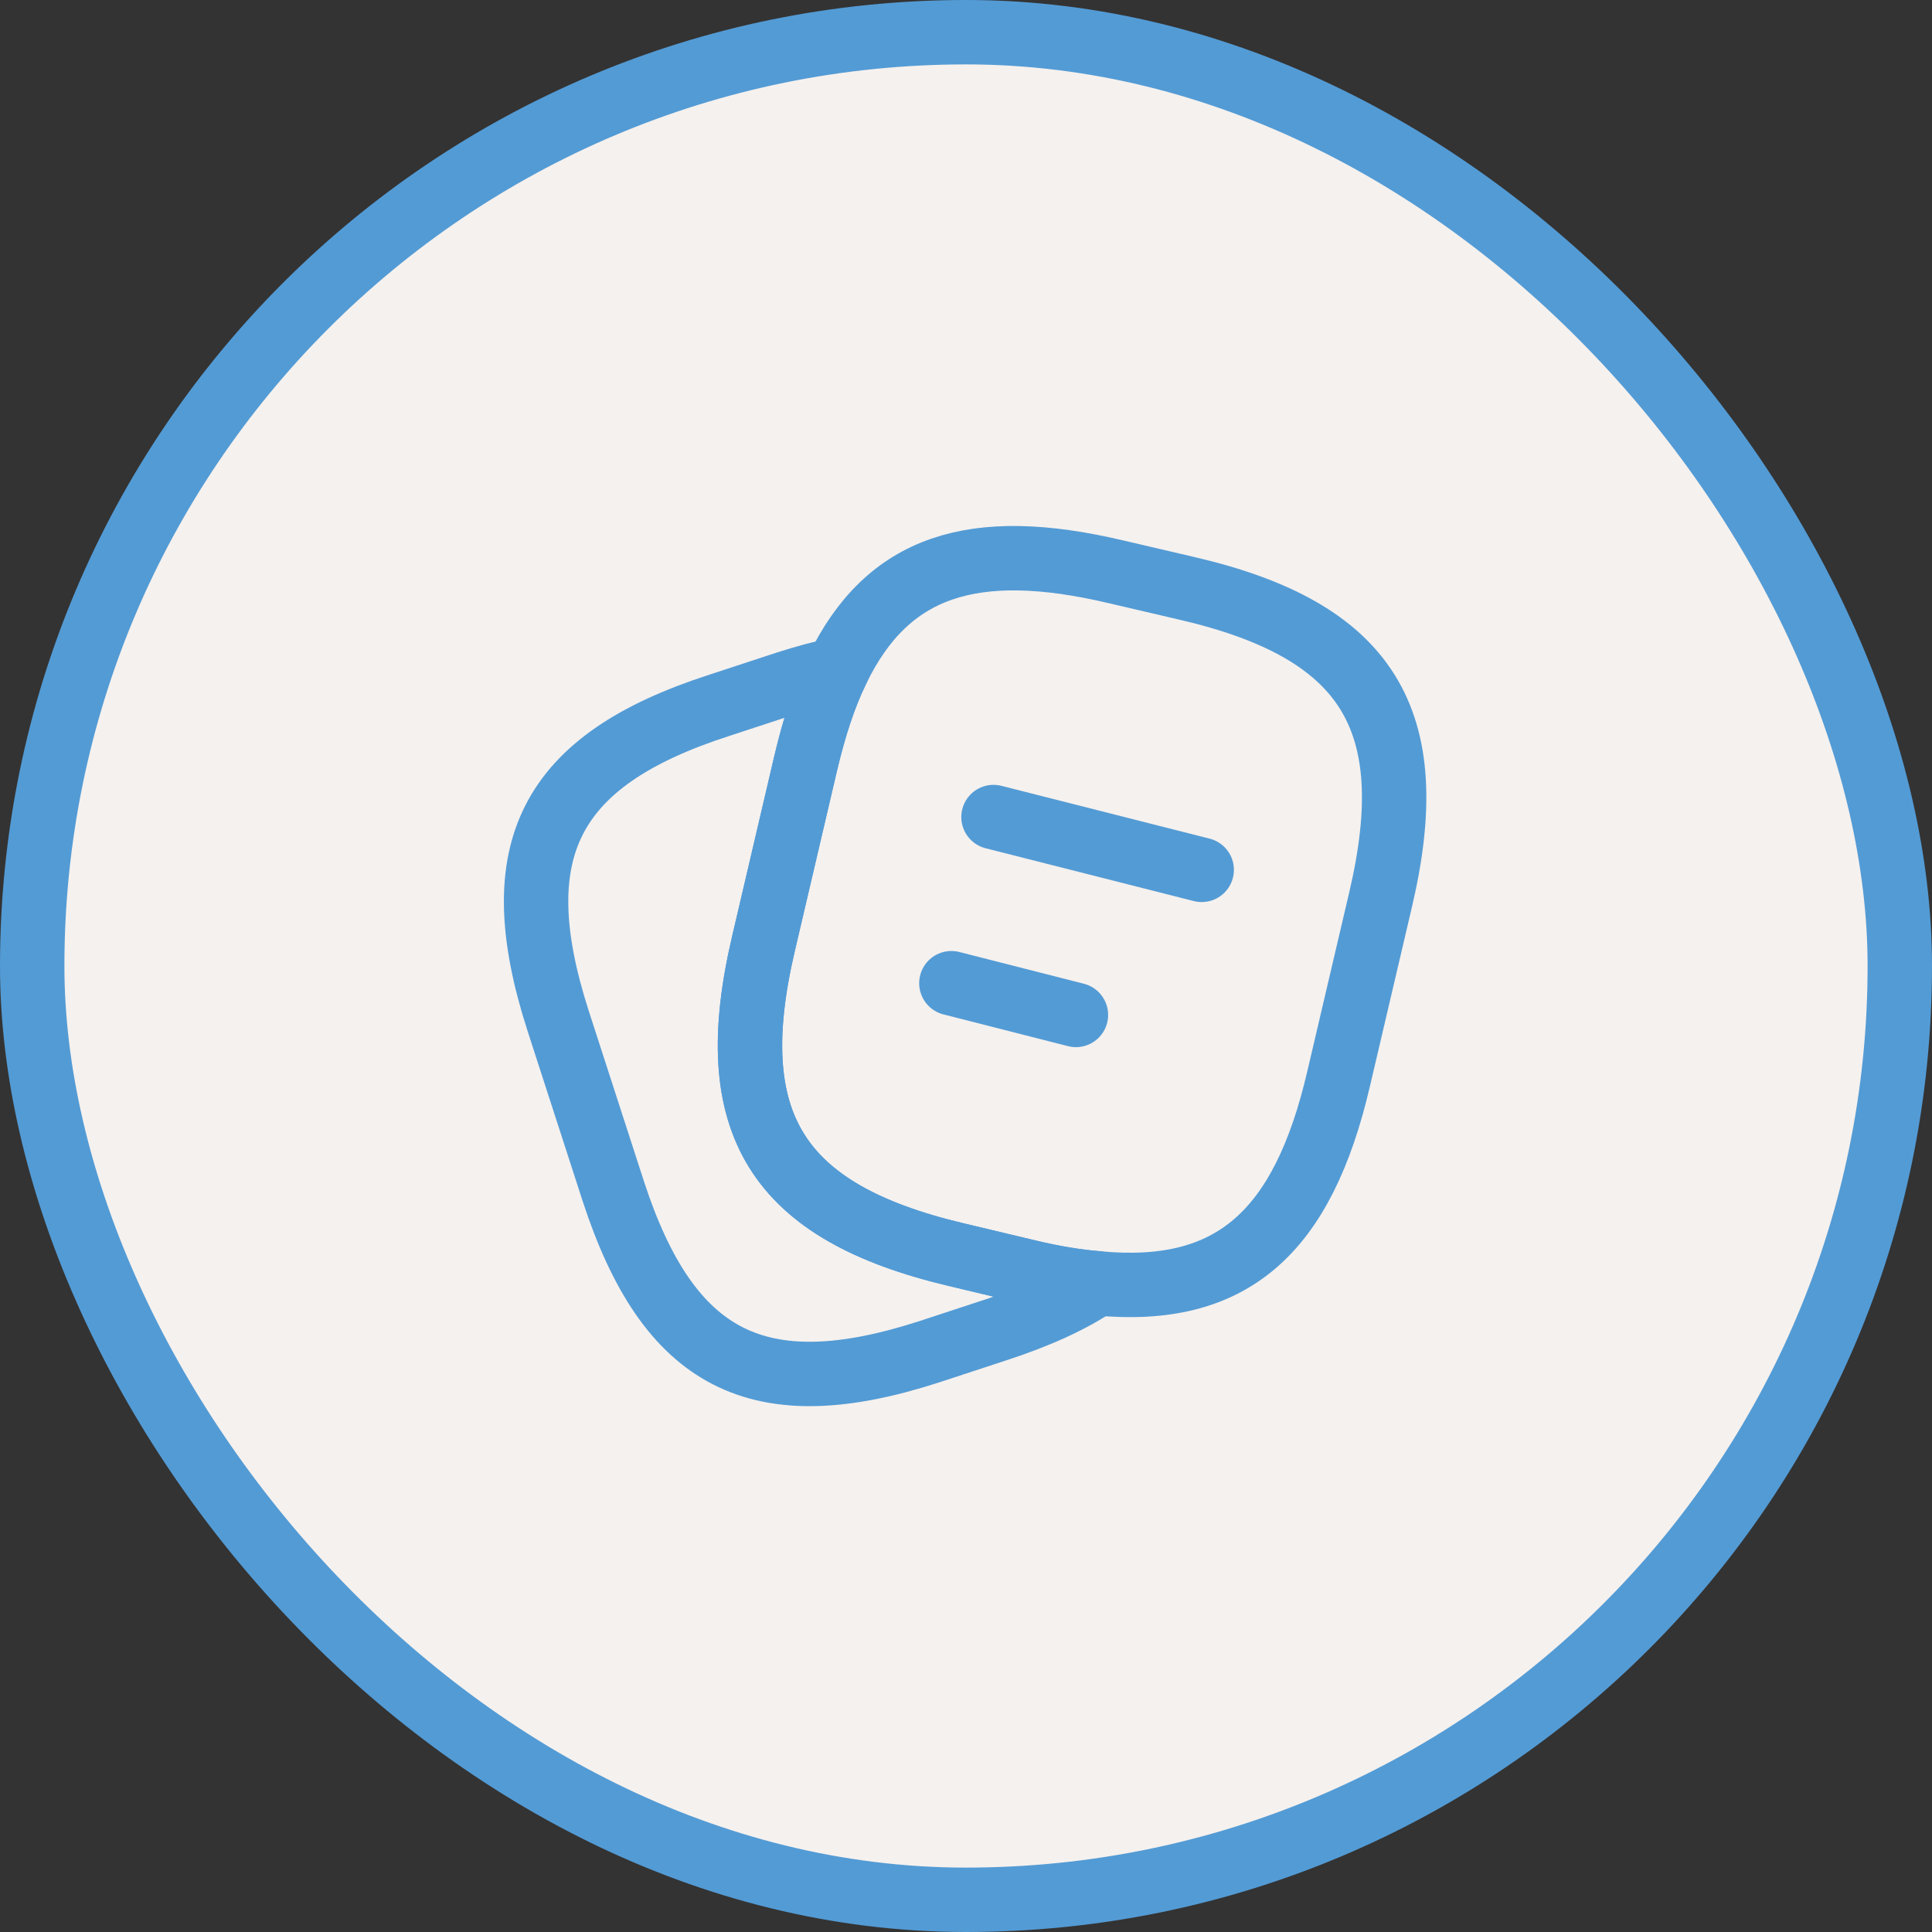
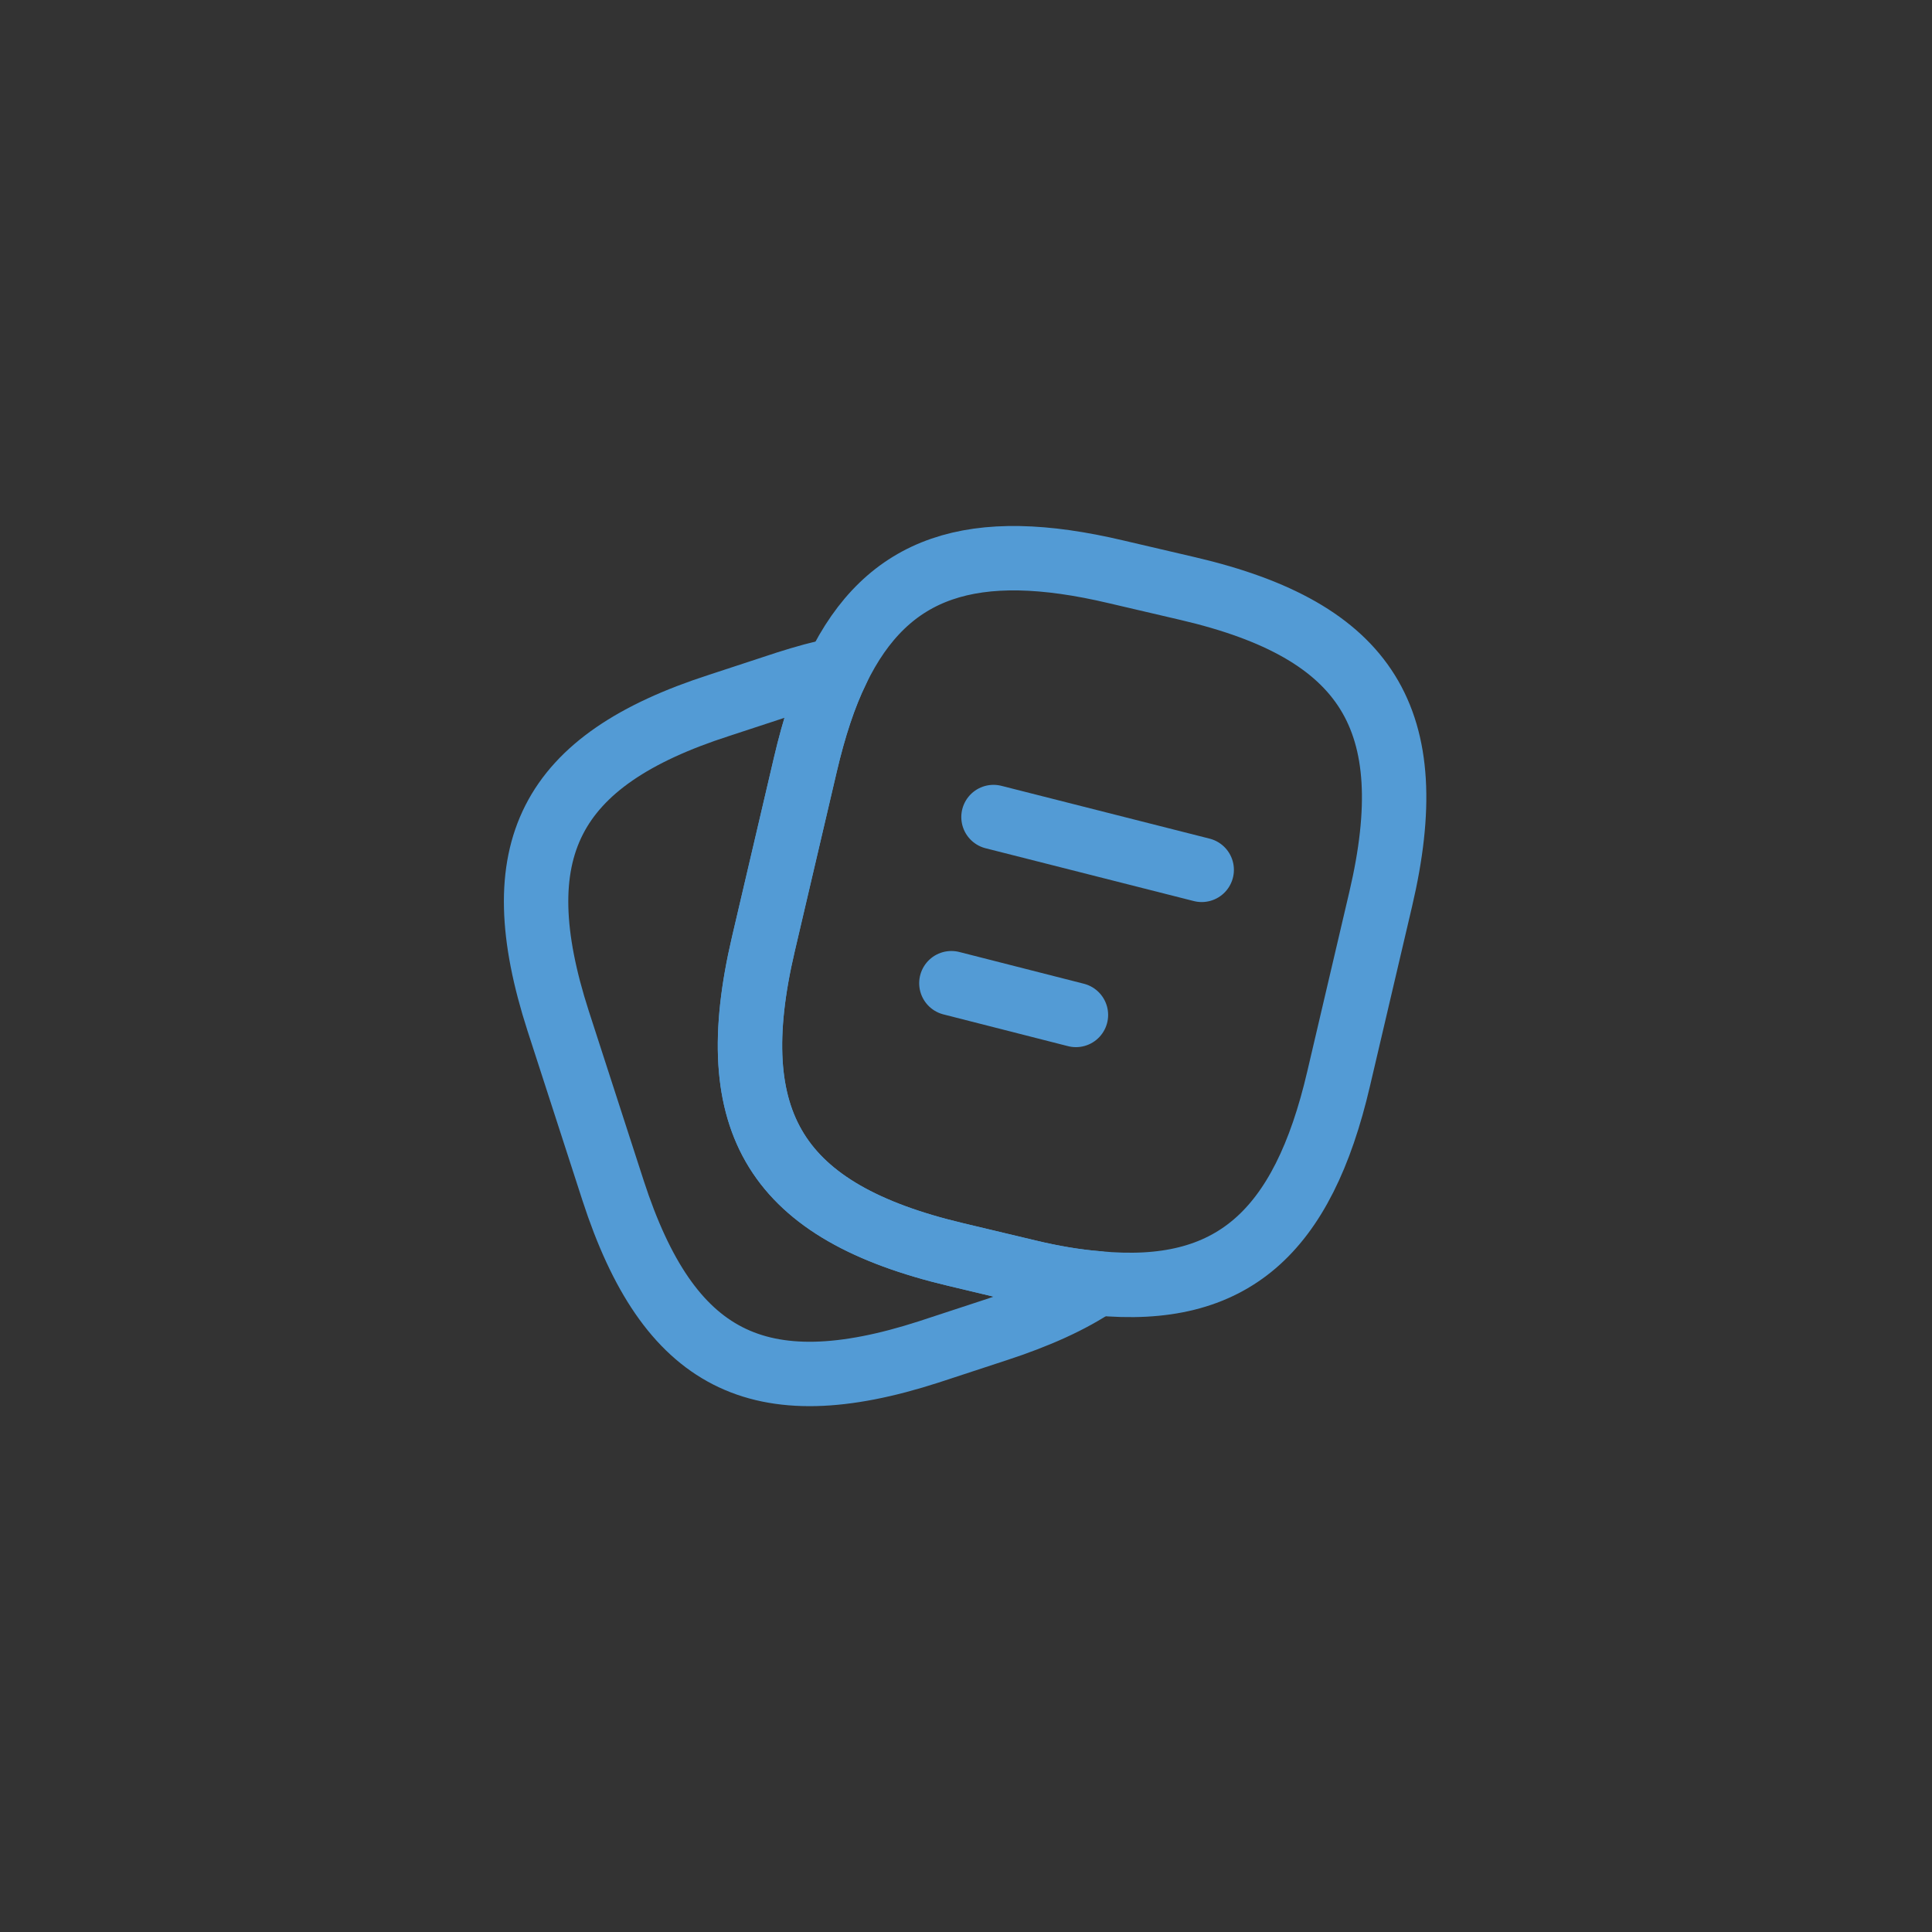
<svg xmlns="http://www.w3.org/2000/svg" width="30" height="30" viewBox="0 0 30 30" fill="none">
  <rect x="0" y="0" width="30" height="30" fill="#333333" stroke="none" />
-   <rect x="0.5" y="0.5" width="29" height="29" rx="14.5" fill="#F5F1EE" />
-   <rect x="0.5" y="0.5" width="29" height="29" rx="14.5" stroke="#539BD5" />
  <path d="M21.44 13.96L20.787 16.747C20.227 19.153 19.12 20.127 17.04 19.927C16.706 19.9 16.346 19.84 15.96 19.747L14.84 19.48C12.06 18.82 11.2 17.447 11.853 14.66L12.507 11.867C12.64 11.3 12.8 10.806 13 10.4C13.78 8.787 15.107 8.353 17.333 8.88L18.447 9.14C21.24 9.793 22.093 11.173 21.44 13.96Z" stroke="#539BD5" stroke-linecap="round" stroke-linejoin="round" />
  <path d="M17.04 19.927C16.627 20.207 16.107 20.44 15.474 20.647L14.42 20.993C11.774 21.847 10.38 21.133 9.52 18.487L8.667 15.853C7.814 13.207 8.52 11.807 11.167 10.953L12.22 10.607C12.494 10.52 12.754 10.447 13 10.4C12.8 10.807 12.64 11.3 12.507 11.867L11.854 14.66C11.2 17.447 12.06 18.82 14.84 19.48L15.96 19.747C16.347 19.84 16.707 19.9 17.04 19.927Z" stroke="#539BD5" stroke-linecap="round" stroke-linejoin="round" />
  <path d="M15.427 12.687L18.66 13.507" stroke="#539BD5" stroke-linecap="round" stroke-linejoin="round" />
  <path d="M14.773 15.267L16.707 15.76" stroke="#539BD5" stroke-linecap="round" stroke-linejoin="round" />
</svg>